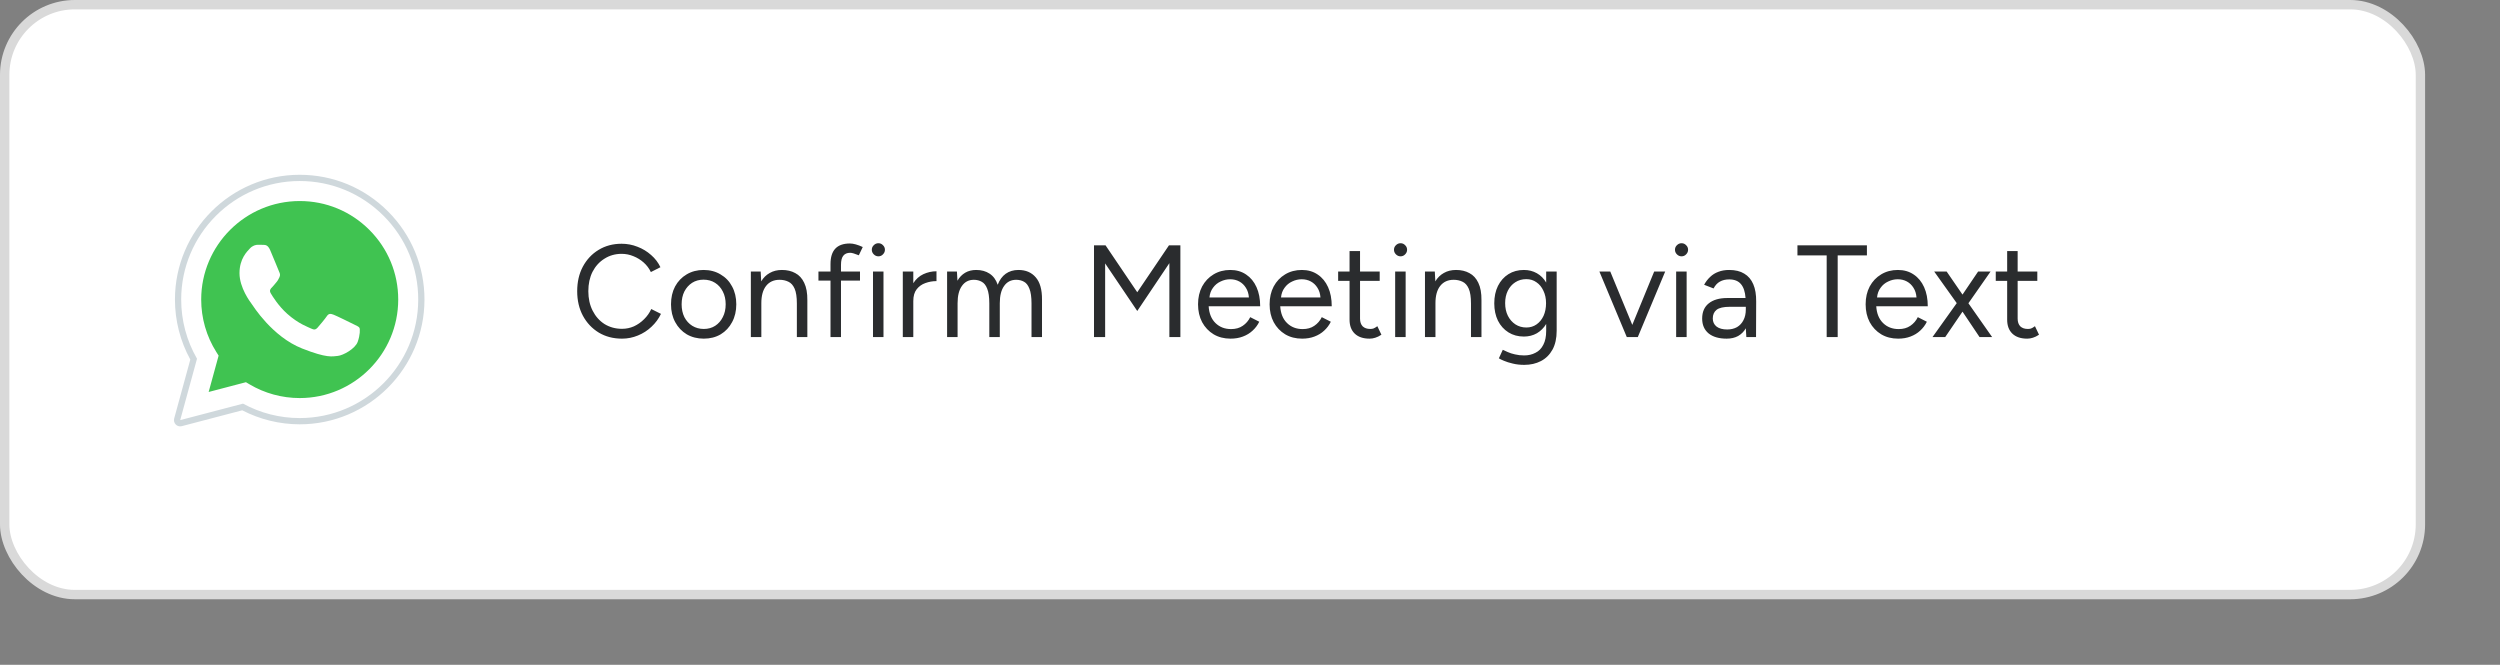
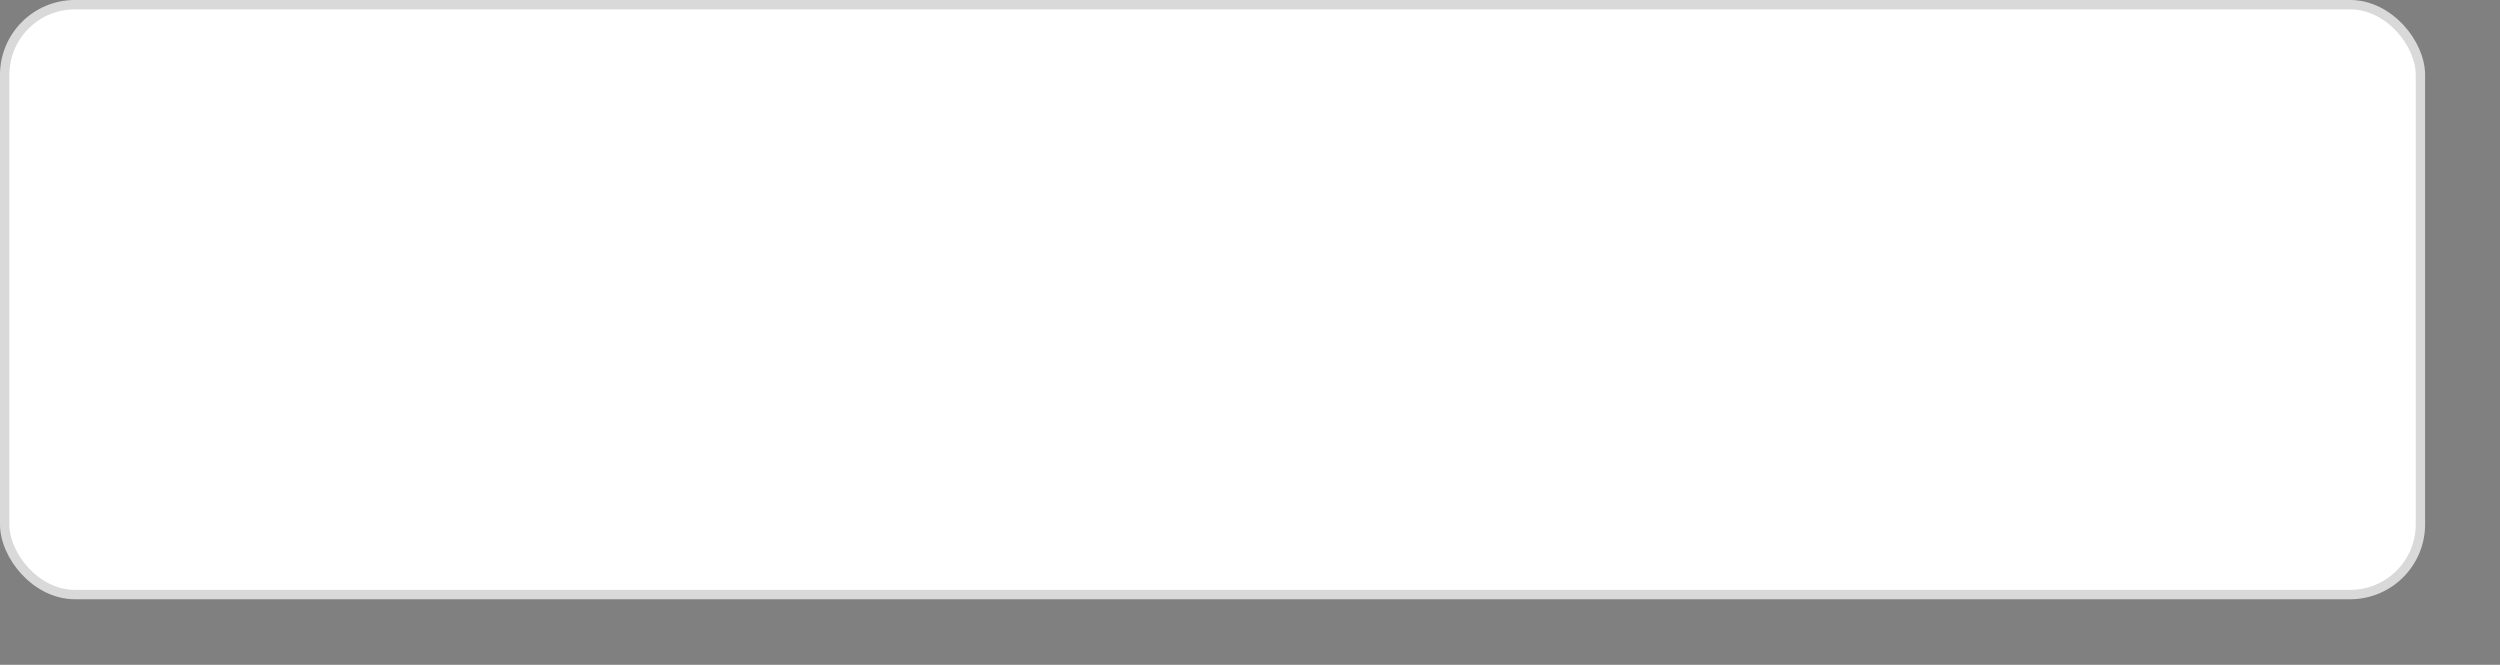
<svg xmlns="http://www.w3.org/2000/svg" width="267" height="71" viewBox="0 0 267 71" fill="none">
  <rect x="0" y="0" width="267" height="71" fill="#808080" stroke="none" />
  <rect x="0.5" y="0.5" width="258" height="63" rx="7.5" fill="white" stroke="#D9D9D9" />
-   <path d="M66.432 36.168C65.499 36.168 64.673 35.953 63.954 35.524C63.235 35.085 62.671 34.488 62.26 33.732C61.849 32.967 61.644 32.089 61.644 31.1C61.644 30.111 61.845 29.238 62.246 28.482C62.657 27.717 63.217 27.119 63.926 26.69C64.645 26.251 65.466 26.032 66.39 26.032C66.978 26.032 67.543 26.139 68.084 26.354C68.625 26.559 69.111 26.853 69.54 27.236C69.969 27.609 70.301 28.043 70.534 28.538L69.512 29.056C69.325 28.664 69.069 28.323 68.742 28.034C68.415 27.745 68.051 27.521 67.65 27.362C67.249 27.194 66.829 27.11 66.39 27.11C65.709 27.11 65.097 27.283 64.556 27.628C64.015 27.964 63.59 28.431 63.282 29.028C62.983 29.625 62.834 30.316 62.834 31.1C62.834 31.884 62.988 32.579 63.296 33.186C63.604 33.793 64.029 34.269 64.57 34.614C65.121 34.95 65.741 35.118 66.432 35.118C66.88 35.118 67.305 35.029 67.706 34.852C68.107 34.665 68.467 34.413 68.784 34.096C69.111 33.779 69.367 33.415 69.554 33.004L70.59 33.522C70.347 34.035 70.011 34.493 69.582 34.894C69.162 35.295 68.677 35.608 68.126 35.832C67.585 36.056 67.02 36.168 66.432 36.168ZM75.164 36.168C74.483 36.168 73.876 36.014 73.344 35.706C72.821 35.389 72.41 34.955 72.112 34.404C71.813 33.853 71.664 33.219 71.664 32.5C71.664 31.781 71.808 31.147 72.098 30.596C72.397 30.045 72.807 29.616 73.33 29.308C73.862 28.991 74.464 28.832 75.136 28.832C75.826 28.832 76.433 28.991 76.956 29.308C77.488 29.616 77.898 30.045 78.188 30.596C78.487 31.147 78.636 31.781 78.636 32.5C78.636 33.219 78.487 33.853 78.188 34.404C77.898 34.955 77.493 35.389 76.97 35.706C76.447 36.014 75.845 36.168 75.164 36.168ZM75.164 35.132C75.63 35.132 76.037 35.02 76.382 34.796C76.727 34.572 76.998 34.264 77.194 33.872C77.399 33.48 77.502 33.023 77.502 32.5C77.502 31.977 77.399 31.52 77.194 31.128C76.998 30.736 76.722 30.428 76.368 30.204C76.013 29.98 75.603 29.868 75.136 29.868C74.678 29.868 74.272 29.98 73.918 30.204C73.573 30.428 73.297 30.736 73.092 31.128C72.896 31.52 72.798 31.977 72.798 32.5C72.798 33.013 72.896 33.471 73.092 33.872C73.297 34.264 73.577 34.572 73.932 34.796C74.296 35.02 74.707 35.132 75.164 35.132ZM80.191 36V29H81.241L81.297 30.05C81.53 29.658 81.834 29.359 82.207 29.154C82.58 28.939 83.014 28.832 83.509 28.832C84.06 28.832 84.536 28.944 84.937 29.168C85.348 29.383 85.665 29.728 85.889 30.204C86.122 30.68 86.234 31.305 86.225 32.08V36H85.105V32.416C85.105 31.725 85.026 31.198 84.867 30.834C84.708 30.47 84.489 30.223 84.209 30.092C83.929 29.952 83.612 29.882 83.257 29.882C82.641 29.882 82.16 30.101 81.815 30.54C81.479 30.969 81.311 31.581 81.311 32.374V36H80.191ZM88.698 36V29.966H87.41V29H88.698V28.202C88.698 27.474 88.866 26.928 89.202 26.564C89.547 26.191 90.07 26.004 90.77 26.004C90.956 26.004 91.166 26.037 91.4 26.102C91.633 26.167 91.88 26.261 92.142 26.382L91.722 27.264C91.507 27.18 91.325 27.115 91.176 27.068C91.026 27.021 90.9 26.998 90.798 26.998C90.471 26.998 90.224 27.105 90.056 27.32C89.897 27.525 89.818 27.847 89.818 28.286V29H91.848V29.966H89.818V36H88.698ZM93.236 36V29H94.356V36H93.236ZM93.809 27.376C93.623 27.376 93.46 27.306 93.32 27.166C93.18 27.026 93.109 26.863 93.109 26.676C93.109 26.48 93.18 26.317 93.32 26.186C93.46 26.046 93.623 25.976 93.809 25.976C94.005 25.976 94.169 26.046 94.299 26.186C94.439 26.317 94.51 26.48 94.51 26.676C94.51 26.863 94.439 27.026 94.299 27.166C94.169 27.306 94.005 27.376 93.809 27.376ZM96.419 36V29H97.54V30.246C97.82 29.807 98.179 29.485 98.618 29.28C99.066 29.075 99.532 28.972 100.017 28.972V30.022C99.607 30.022 99.21 30.092 98.828 30.232C98.454 30.363 98.146 30.582 97.903 30.89C97.661 31.198 97.54 31.618 97.54 32.15V36H96.419ZM101.15 36V29H102.2L102.256 29.98C102.471 29.607 102.746 29.322 103.082 29.126C103.418 28.93 103.81 28.832 104.258 28.832C104.818 28.832 105.294 28.963 105.686 29.224C106.087 29.485 106.377 29.882 106.554 30.414C106.75 29.901 107.035 29.509 107.408 29.238C107.791 28.967 108.243 28.832 108.766 28.832C109.55 28.832 110.166 29.093 110.614 29.616C111.071 30.139 111.295 30.932 111.286 31.996V36H110.166V32.416C110.166 31.725 110.091 31.198 109.942 30.834C109.802 30.47 109.611 30.223 109.368 30.092C109.125 29.952 108.845 29.882 108.528 29.882C107.977 29.882 107.548 30.101 107.24 30.54C106.932 30.969 106.778 31.581 106.778 32.374V36H105.658V32.416C105.658 31.725 105.583 31.198 105.434 30.834C105.294 30.47 105.098 30.223 104.846 30.092C104.603 29.952 104.323 29.882 104.006 29.882C103.465 29.882 103.04 30.101 102.732 30.54C102.424 30.969 102.27 31.581 102.27 32.374V36H101.15ZM116.839 36V26.2H118.071L121.459 31.212L124.847 26.2H126.065V36H124.889V28.104L121.459 33.214L118.029 28.132V36H116.839ZM131.423 36.168C130.742 36.168 130.14 36.014 129.617 35.706C129.094 35.389 128.684 34.955 128.385 34.404C128.096 33.853 127.951 33.219 127.951 32.5C127.951 31.781 128.096 31.147 128.385 30.596C128.684 30.045 129.09 29.616 129.603 29.308C130.126 28.991 130.723 28.832 131.395 28.832C132.048 28.832 132.613 28.995 133.089 29.322C133.565 29.639 133.934 30.087 134.195 30.666C134.456 31.245 134.587 31.926 134.587 32.71H129.085C129.132 33.475 129.374 34.073 129.813 34.502C130.252 34.931 130.807 35.146 131.479 35.146C131.974 35.146 132.389 35.029 132.725 34.796C133.07 34.563 133.336 34.255 133.523 33.872L134.489 34.362C134.312 34.726 134.074 35.043 133.775 35.314C133.486 35.585 133.14 35.795 132.739 35.944C132.347 36.093 131.908 36.168 131.423 36.168ZM129.169 31.772H133.383C133.355 31.371 133.248 31.025 133.061 30.736C132.884 30.447 132.65 30.223 132.361 30.064C132.072 29.905 131.745 29.826 131.381 29.826C131.026 29.826 130.686 29.905 130.359 30.064C130.032 30.213 129.762 30.437 129.547 30.736C129.332 31.025 129.206 31.371 129.169 31.772ZM139.066 36.168C138.384 36.168 137.782 36.014 137.26 35.706C136.737 35.389 136.326 34.955 136.028 34.404C135.738 33.853 135.594 33.219 135.594 32.5C135.594 31.781 135.738 31.147 136.028 30.596C136.326 30.045 136.732 29.616 137.246 29.308C137.768 28.991 138.366 28.832 139.038 28.832C139.691 28.832 140.256 28.995 140.732 29.322C141.208 29.639 141.576 30.087 141.838 30.666C142.099 31.245 142.23 31.926 142.23 32.71H136.728C136.774 33.475 137.017 34.073 137.456 34.502C137.894 34.931 138.45 35.146 139.122 35.146C139.616 35.146 140.032 35.029 140.368 34.796C140.713 34.563 140.979 34.255 141.166 33.872L142.132 34.362C141.954 34.726 141.716 35.043 141.418 35.314C141.128 35.585 140.783 35.795 140.382 35.944C139.99 36.093 139.551 36.168 139.066 36.168ZM136.812 31.772H141.026C140.998 31.371 140.89 31.025 140.704 30.736C140.526 30.447 140.293 30.223 140.004 30.064C139.714 29.905 139.388 29.826 139.024 29.826C138.669 29.826 138.328 29.905 138.002 30.064C137.675 30.213 137.404 30.437 137.19 30.736C136.975 31.025 136.849 31.371 136.812 31.772ZM146.274 36.168C145.593 36.168 145.065 35.991 144.692 35.636C144.319 35.281 144.132 34.782 144.132 34.138V29.994H142.914V29H144.132V26.816H145.252V29H147.352V29.994H145.252V34.026C145.252 34.381 145.345 34.656 145.532 34.852C145.728 35.039 145.999 35.132 146.344 35.132C146.456 35.132 146.563 35.118 146.666 35.09C146.778 35.053 146.923 34.969 147.1 34.838L147.534 35.748C147.291 35.907 147.072 36.014 146.876 36.07C146.68 36.135 146.479 36.168 146.274 36.168ZM149.003 36V29H150.123V36H149.003ZM149.577 27.376C149.39 27.376 149.227 27.306 149.087 27.166C148.947 27.026 148.877 26.863 148.877 26.676C148.877 26.48 148.947 26.317 149.087 26.186C149.227 26.046 149.39 25.976 149.577 25.976C149.773 25.976 149.936 26.046 150.067 26.186C150.207 26.317 150.277 26.48 150.277 26.676C150.277 26.863 150.207 27.026 150.067 27.166C149.936 27.306 149.773 27.376 149.577 27.376ZM152.187 36V29H153.237L153.293 30.05C153.526 29.658 153.83 29.359 154.203 29.154C154.576 28.939 155.01 28.832 155.505 28.832C156.056 28.832 156.532 28.944 156.933 29.168C157.344 29.383 157.661 29.728 157.885 30.204C158.118 30.68 158.23 31.305 158.221 32.08V36H157.101V32.416C157.101 31.725 157.022 31.198 156.863 30.834C156.704 30.47 156.485 30.223 156.205 30.092C155.925 29.952 155.608 29.882 155.253 29.882C154.637 29.882 154.156 30.101 153.811 30.54C153.475 30.969 153.307 31.581 153.307 32.374V36H152.187ZM162.794 38.968C162.346 38.968 161.935 38.921 161.562 38.828C161.198 38.744 160.885 38.646 160.624 38.534C160.372 38.431 160.19 38.343 160.078 38.268L160.498 37.358C160.619 37.423 160.792 37.503 161.016 37.596C161.24 37.699 161.501 37.783 161.8 37.848C162.108 37.923 162.434 37.96 162.78 37.96C163.228 37.96 163.629 37.867 163.984 37.68C164.348 37.503 164.628 37.218 164.824 36.826C165.029 36.443 165.132 35.949 165.132 35.342V34.6C164.88 35.02 164.548 35.351 164.138 35.594C163.727 35.827 163.265 35.944 162.752 35.944C162.126 35.944 161.576 35.795 161.1 35.496C160.624 35.197 160.25 34.782 159.98 34.25C159.718 33.709 159.588 33.093 159.588 32.402C159.588 31.693 159.718 31.072 159.98 30.54C160.25 29.999 160.624 29.579 161.1 29.28C161.576 28.981 162.126 28.832 162.752 28.832C163.265 28.832 163.727 28.949 164.138 29.182C164.548 29.415 164.88 29.747 165.132 30.176V29H166.252V35.328C166.252 36.131 166.102 36.803 165.804 37.344C165.505 37.885 165.094 38.291 164.572 38.562C164.049 38.833 163.456 38.968 162.794 38.968ZM163.018 34.978C163.428 34.978 163.792 34.866 164.11 34.642C164.427 34.418 164.674 34.115 164.852 33.732C165.029 33.34 165.118 32.887 165.118 32.374C165.118 31.879 165.024 31.441 164.838 31.058C164.66 30.666 164.413 30.363 164.096 30.148C163.788 29.924 163.424 29.812 163.004 29.812C162.565 29.812 162.173 29.924 161.828 30.148C161.492 30.363 161.226 30.666 161.03 31.058C160.843 31.441 160.75 31.879 160.75 32.374C160.75 32.887 160.848 33.34 161.044 33.732C161.24 34.115 161.506 34.418 161.842 34.642C162.187 34.866 162.579 34.978 163.018 34.978ZM173.741 36L170.815 29H171.977L174.329 34.698L176.667 29H177.843L174.917 36H173.741ZM179.013 36V29H180.133V36H179.013ZM179.587 27.376C179.4 27.376 179.237 27.306 179.097 27.166C178.957 27.026 178.887 26.863 178.887 26.676C178.887 26.48 178.957 26.317 179.097 26.186C179.237 26.046 179.4 25.976 179.587 25.976C179.783 25.976 179.946 26.046 180.077 26.186C180.217 26.317 180.287 26.48 180.287 26.676C180.287 26.863 180.217 27.026 180.077 27.166C179.946 27.306 179.783 27.376 179.587 27.376ZM184.409 36.168C183.587 36.168 182.943 35.981 182.477 35.608C182.019 35.225 181.791 34.698 181.791 34.026C181.791 33.317 182.024 32.775 182.491 32.402C182.967 32.019 183.629 31.828 184.479 31.828H186.425C186.378 31.165 186.215 30.671 185.935 30.344C185.655 30.008 185.235 29.84 184.675 29.84C184.292 29.84 183.961 29.919 183.681 30.078C183.41 30.227 183.186 30.47 183.009 30.806L182.001 30.414C182.178 30.087 182.393 29.807 182.645 29.574C182.897 29.331 183.191 29.149 183.527 29.028C183.863 28.897 184.245 28.832 184.675 28.832C185.328 28.832 185.865 28.963 186.285 29.224C186.714 29.476 187.036 29.854 187.251 30.358C187.465 30.853 187.568 31.469 187.559 32.206L187.545 36H186.509L186.453 35.062C186.247 35.417 185.972 35.692 185.627 35.888C185.281 36.075 184.875 36.168 184.409 36.168ZM184.465 35.188C184.866 35.188 185.216 35.104 185.515 34.936C185.813 34.759 186.042 34.511 186.201 34.194C186.369 33.877 186.453 33.494 186.453 33.046V32.766H184.731C184.077 32.766 183.611 32.873 183.331 33.088C183.06 33.303 182.925 33.611 182.925 34.012C182.925 34.376 183.06 34.665 183.331 34.88C183.601 35.085 183.979 35.188 184.465 35.188ZM195.089 36V27.278H191.967V26.2H199.387V27.278H196.265V36H195.089ZM202.722 36.168C202.04 36.168 201.438 36.014 200.916 35.706C200.393 35.389 199.982 34.955 199.684 34.404C199.394 33.853 199.25 33.219 199.25 32.5C199.25 31.781 199.394 31.147 199.684 30.596C199.982 30.045 200.388 29.616 200.902 29.308C201.424 28.991 202.022 28.832 202.694 28.832C203.347 28.832 203.912 28.995 204.388 29.322C204.864 29.639 205.232 30.087 205.494 30.666C205.755 31.245 205.886 31.926 205.886 32.71H200.384C200.43 33.475 200.673 34.073 201.112 34.502C201.55 34.931 202.106 35.146 202.778 35.146C203.272 35.146 203.688 35.029 204.024 34.796C204.369 34.563 204.635 34.255 204.822 33.872L205.788 34.362C205.61 34.726 205.372 35.043 205.074 35.314C204.784 35.585 204.439 35.795 204.038 35.944C203.646 36.093 203.207 36.168 202.722 36.168ZM200.468 31.772H204.682C204.654 31.371 204.546 31.025 204.36 30.736C204.182 30.447 203.949 30.223 203.66 30.064C203.37 29.905 203.044 29.826 202.68 29.826C202.325 29.826 201.984 29.905 201.658 30.064C201.331 30.213 201.06 30.437 200.846 30.736C200.631 31.025 200.505 31.371 200.468 31.772ZM206.39 36L208.98 32.374L206.572 29H207.902L209.596 31.464L211.262 29H212.592L210.226 32.388L212.76 36H211.416L209.596 33.284L207.748 36H206.39ZM216.507 36.168C215.825 36.168 215.298 35.991 214.925 35.636C214.551 35.281 214.365 34.782 214.365 34.138V29.994H213.147V29H214.365V26.816H215.485V29H217.585V29.994H215.485V34.026C215.485 34.381 215.578 34.656 215.765 34.852C215.961 35.039 216.231 35.132 216.577 35.132C216.689 35.132 216.796 35.118 216.899 35.09C217.011 35.053 217.155 34.969 217.333 34.838L217.767 35.748C217.524 35.907 217.305 36.014 217.109 36.07C216.913 36.135 216.712 36.168 216.507 36.168Z" fill="#2A2C2E" />
  <path fill-rule="evenodd" clip-rule="evenodd" d="M19.246 44.869L21.042 38.312C19.934 36.393 19.351 34.216 19.352 31.986C19.355 25.009 25.033 19.333 32.01 19.333C35.396 19.335 38.573 20.653 40.963 23.044C43.353 25.436 44.669 28.615 44.667 31.996C44.665 38.973 38.986 44.649 32.01 44.649H32.005C29.887 44.649 27.805 44.117 25.956 43.109L19.246 44.869Z" fill="white" />
  <path fill-rule="evenodd" clip-rule="evenodd" d="M19.247 45.202C19.159 45.202 19.074 45.167 19.01 45.103C18.927 45.019 18.894 44.895 18.926 44.781L20.685 38.357C19.594 36.42 19.019 34.22 19.02 31.987C19.023 24.825 24.85 19 32.011 19C35.484 19.001 38.748 20.354 41.2 22.809C43.653 25.264 45.003 28.527 45.002 31.996C44.999 39.157 39.171 44.983 32.011 44.983C29.885 44.982 27.782 44.457 25.915 43.465L19.332 45.191C19.304 45.199 19.276 45.202 19.247 45.202Z" fill="white" />
-   <path fill-rule="evenodd" clip-rule="evenodd" d="M32.009 19.333C35.395 19.335 38.572 20.653 40.962 23.044C43.352 25.436 44.668 28.615 44.666 31.996C44.664 38.973 38.985 44.649 32.009 44.649H32.004C29.886 44.649 27.804 44.117 25.955 43.109L19.245 44.869L21.041 38.312C19.933 36.393 19.35 34.216 19.351 31.986C19.354 25.009 25.032 19.333 32.009 19.333ZM32.009 18.667C24.665 18.667 18.688 24.641 18.684 31.986C18.684 34.231 19.25 36.443 20.325 38.401L18.602 44.693C18.539 44.923 18.603 45.169 18.771 45.338C18.898 45.466 19.069 45.536 19.245 45.536C19.302 45.536 19.358 45.529 19.414 45.514L25.872 43.821C27.758 44.799 29.871 45.316 32.004 45.317C39.353 45.317 45.33 39.341 45.334 31.997C45.335 28.437 43.95 25.091 41.435 22.573C38.918 20.055 35.571 18.668 32.009 18.667Z" fill="#CFD8DC" />
-   <path fill-rule="evenodd" clip-rule="evenodd" d="M39.451 24.555C37.464 22.567 34.824 21.471 32.013 21.471C26.21 21.471 21.491 26.188 21.488 31.987C21.488 33.974 22.044 35.909 23.097 37.584L23.348 37.982L22.284 41.863L26.266 40.819L26.651 41.047C28.266 42.005 30.118 42.512 32.006 42.513H32.01C37.808 42.513 42.528 37.795 42.53 31.995C42.53 29.185 41.438 26.543 39.451 24.555Z" fill="#40C351" />
-   <path fill-rule="evenodd" clip-rule="evenodd" d="M28.847 26.697C28.61 26.17 28.361 26.159 28.135 26.15C27.95 26.142 27.739 26.143 27.529 26.143C27.318 26.143 26.976 26.222 26.686 26.539C26.395 26.855 25.578 27.62 25.578 29.176C25.578 30.732 26.712 32.236 26.869 32.447C27.027 32.657 29.058 35.953 32.272 37.221C34.944 38.274 35.487 38.065 36.068 38.012C36.648 37.959 37.939 37.247 38.202 36.509C38.465 35.77 38.465 35.137 38.387 35.005C38.307 34.873 38.097 34.795 37.781 34.636C37.465 34.477 35.91 33.713 35.62 33.607C35.33 33.502 35.119 33.449 34.907 33.766C34.697 34.082 34.091 34.795 33.906 35.005C33.721 35.217 33.537 35.243 33.221 35.085C32.905 34.926 31.886 34.593 30.677 33.515C29.738 32.677 29.103 31.642 28.918 31.325C28.733 31.009 28.898 30.838 29.057 30.68C29.199 30.538 29.373 30.311 29.532 30.126C29.689 29.941 29.742 29.809 29.848 29.599C29.953 29.387 29.9 29.203 29.821 29.045C29.743 28.886 29.128 27.322 28.847 26.697Z" fill="white" />
</svg>